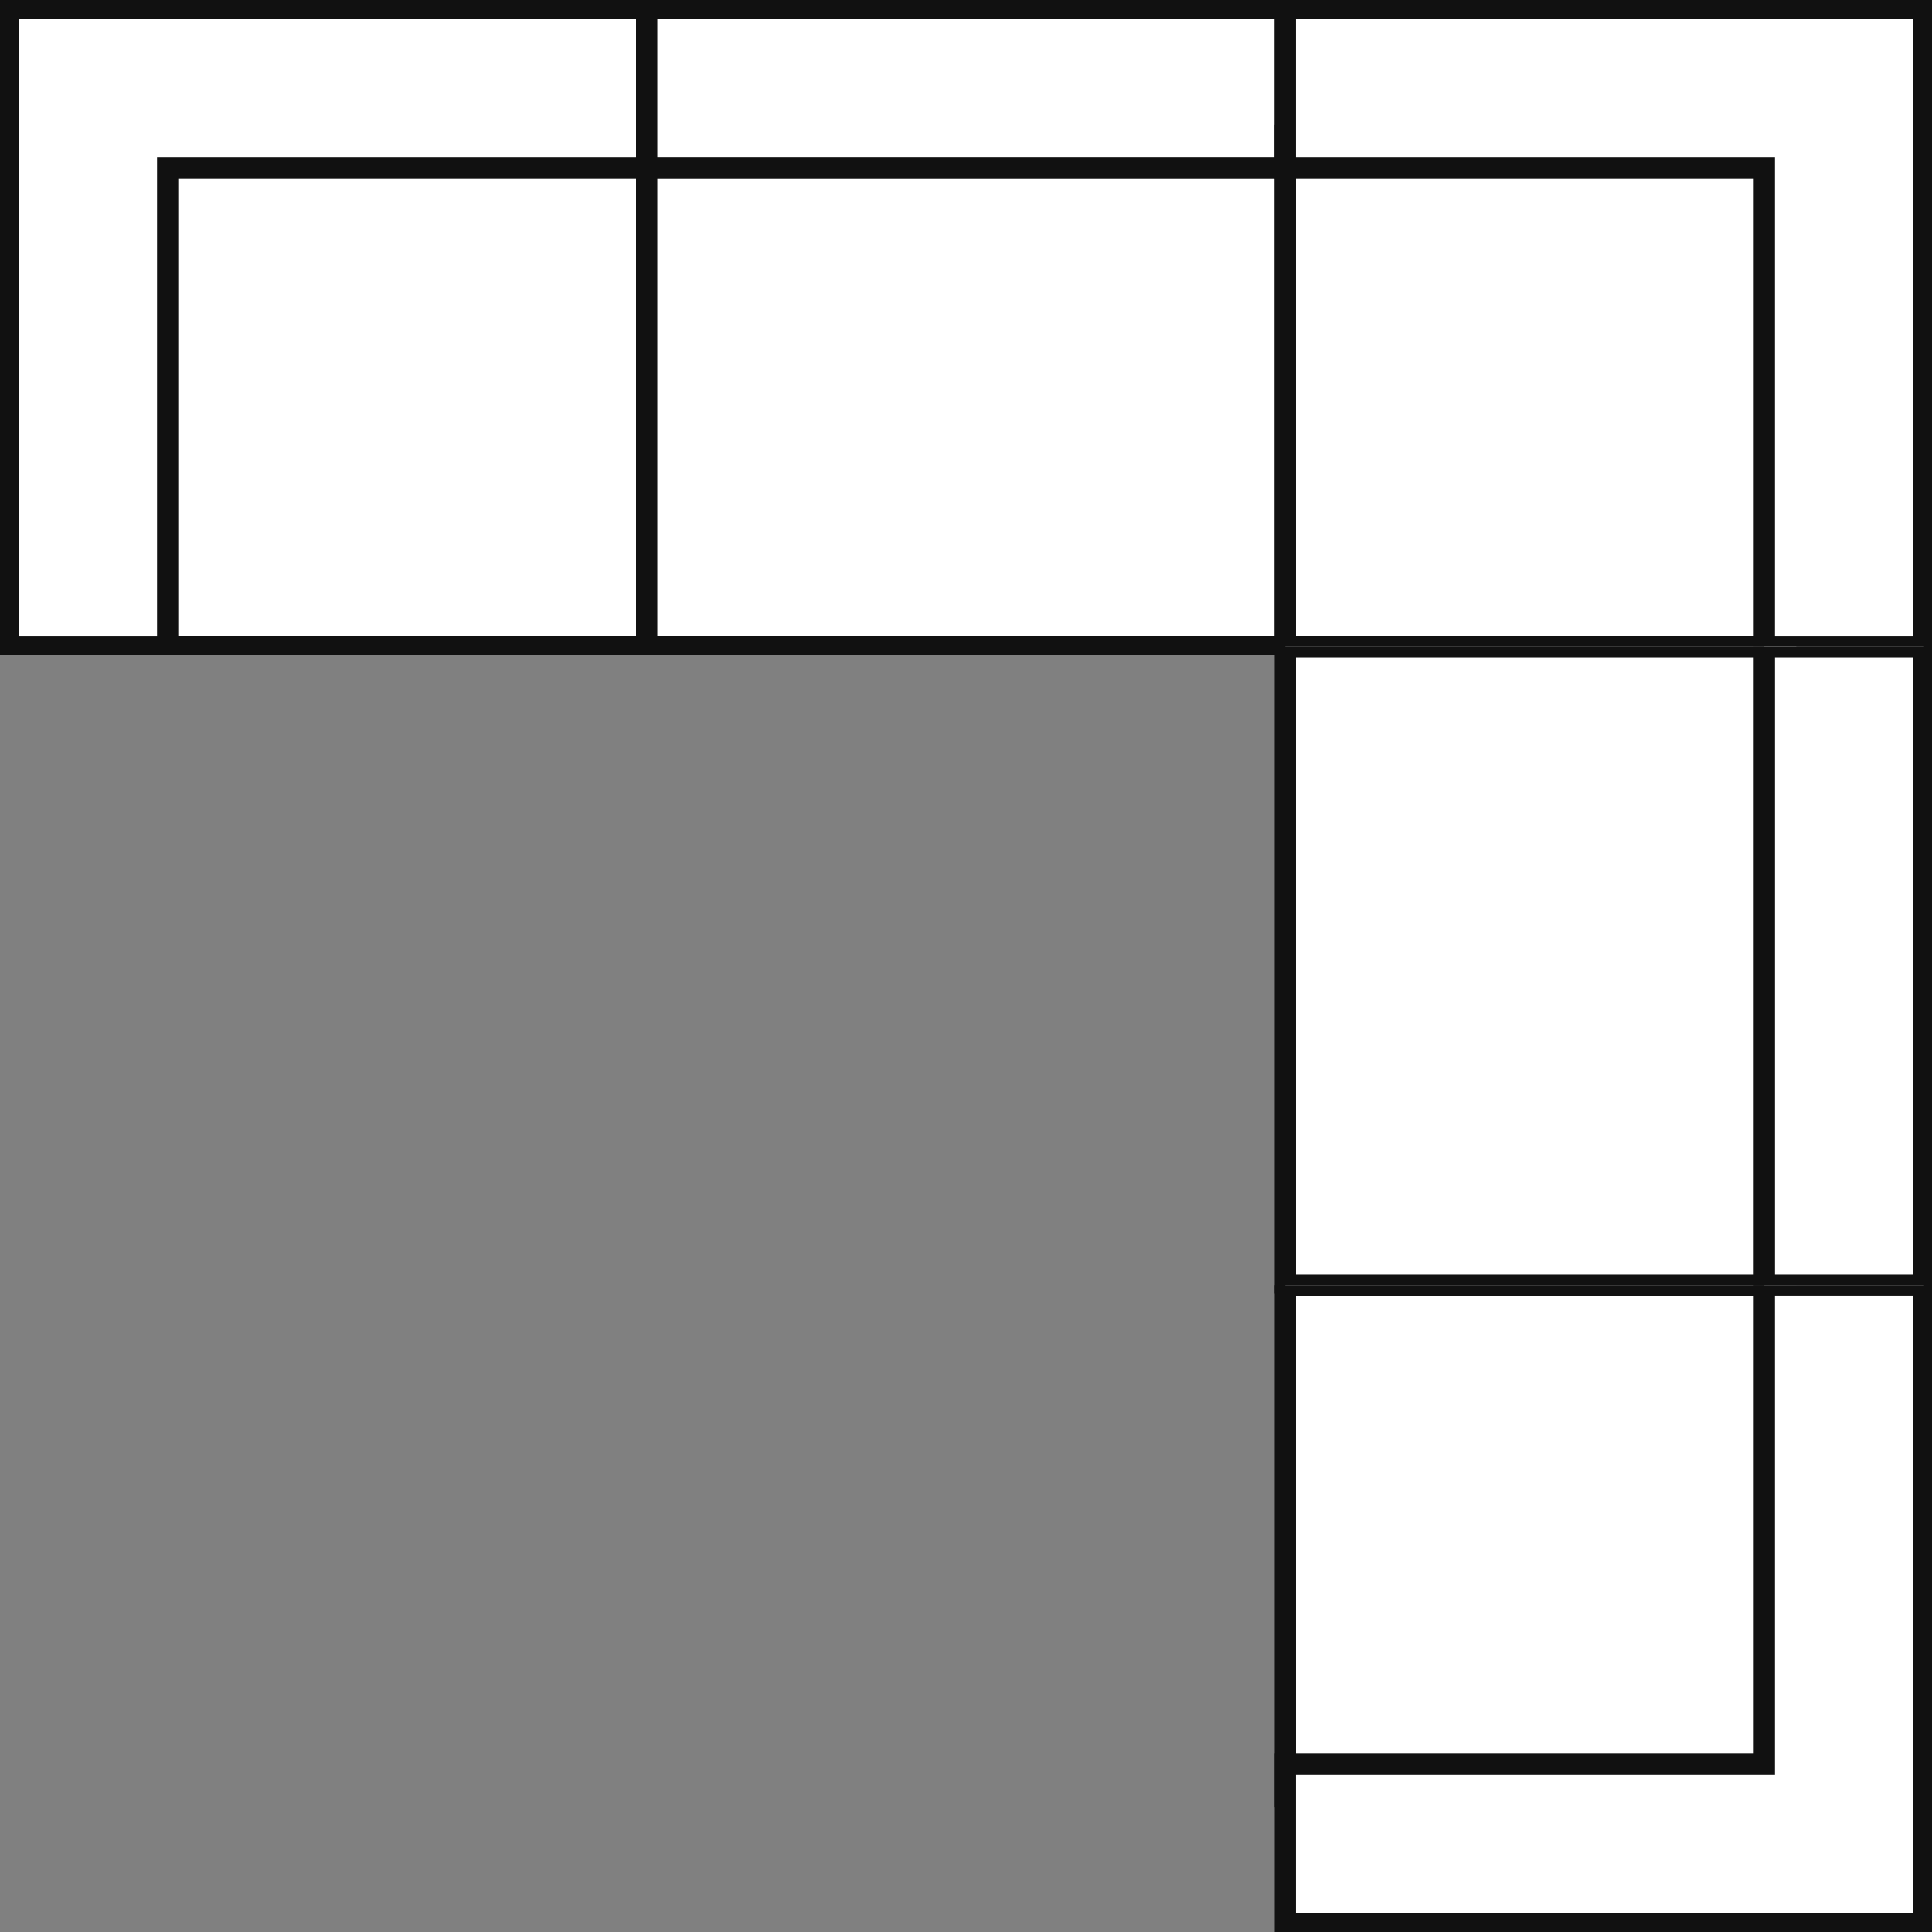
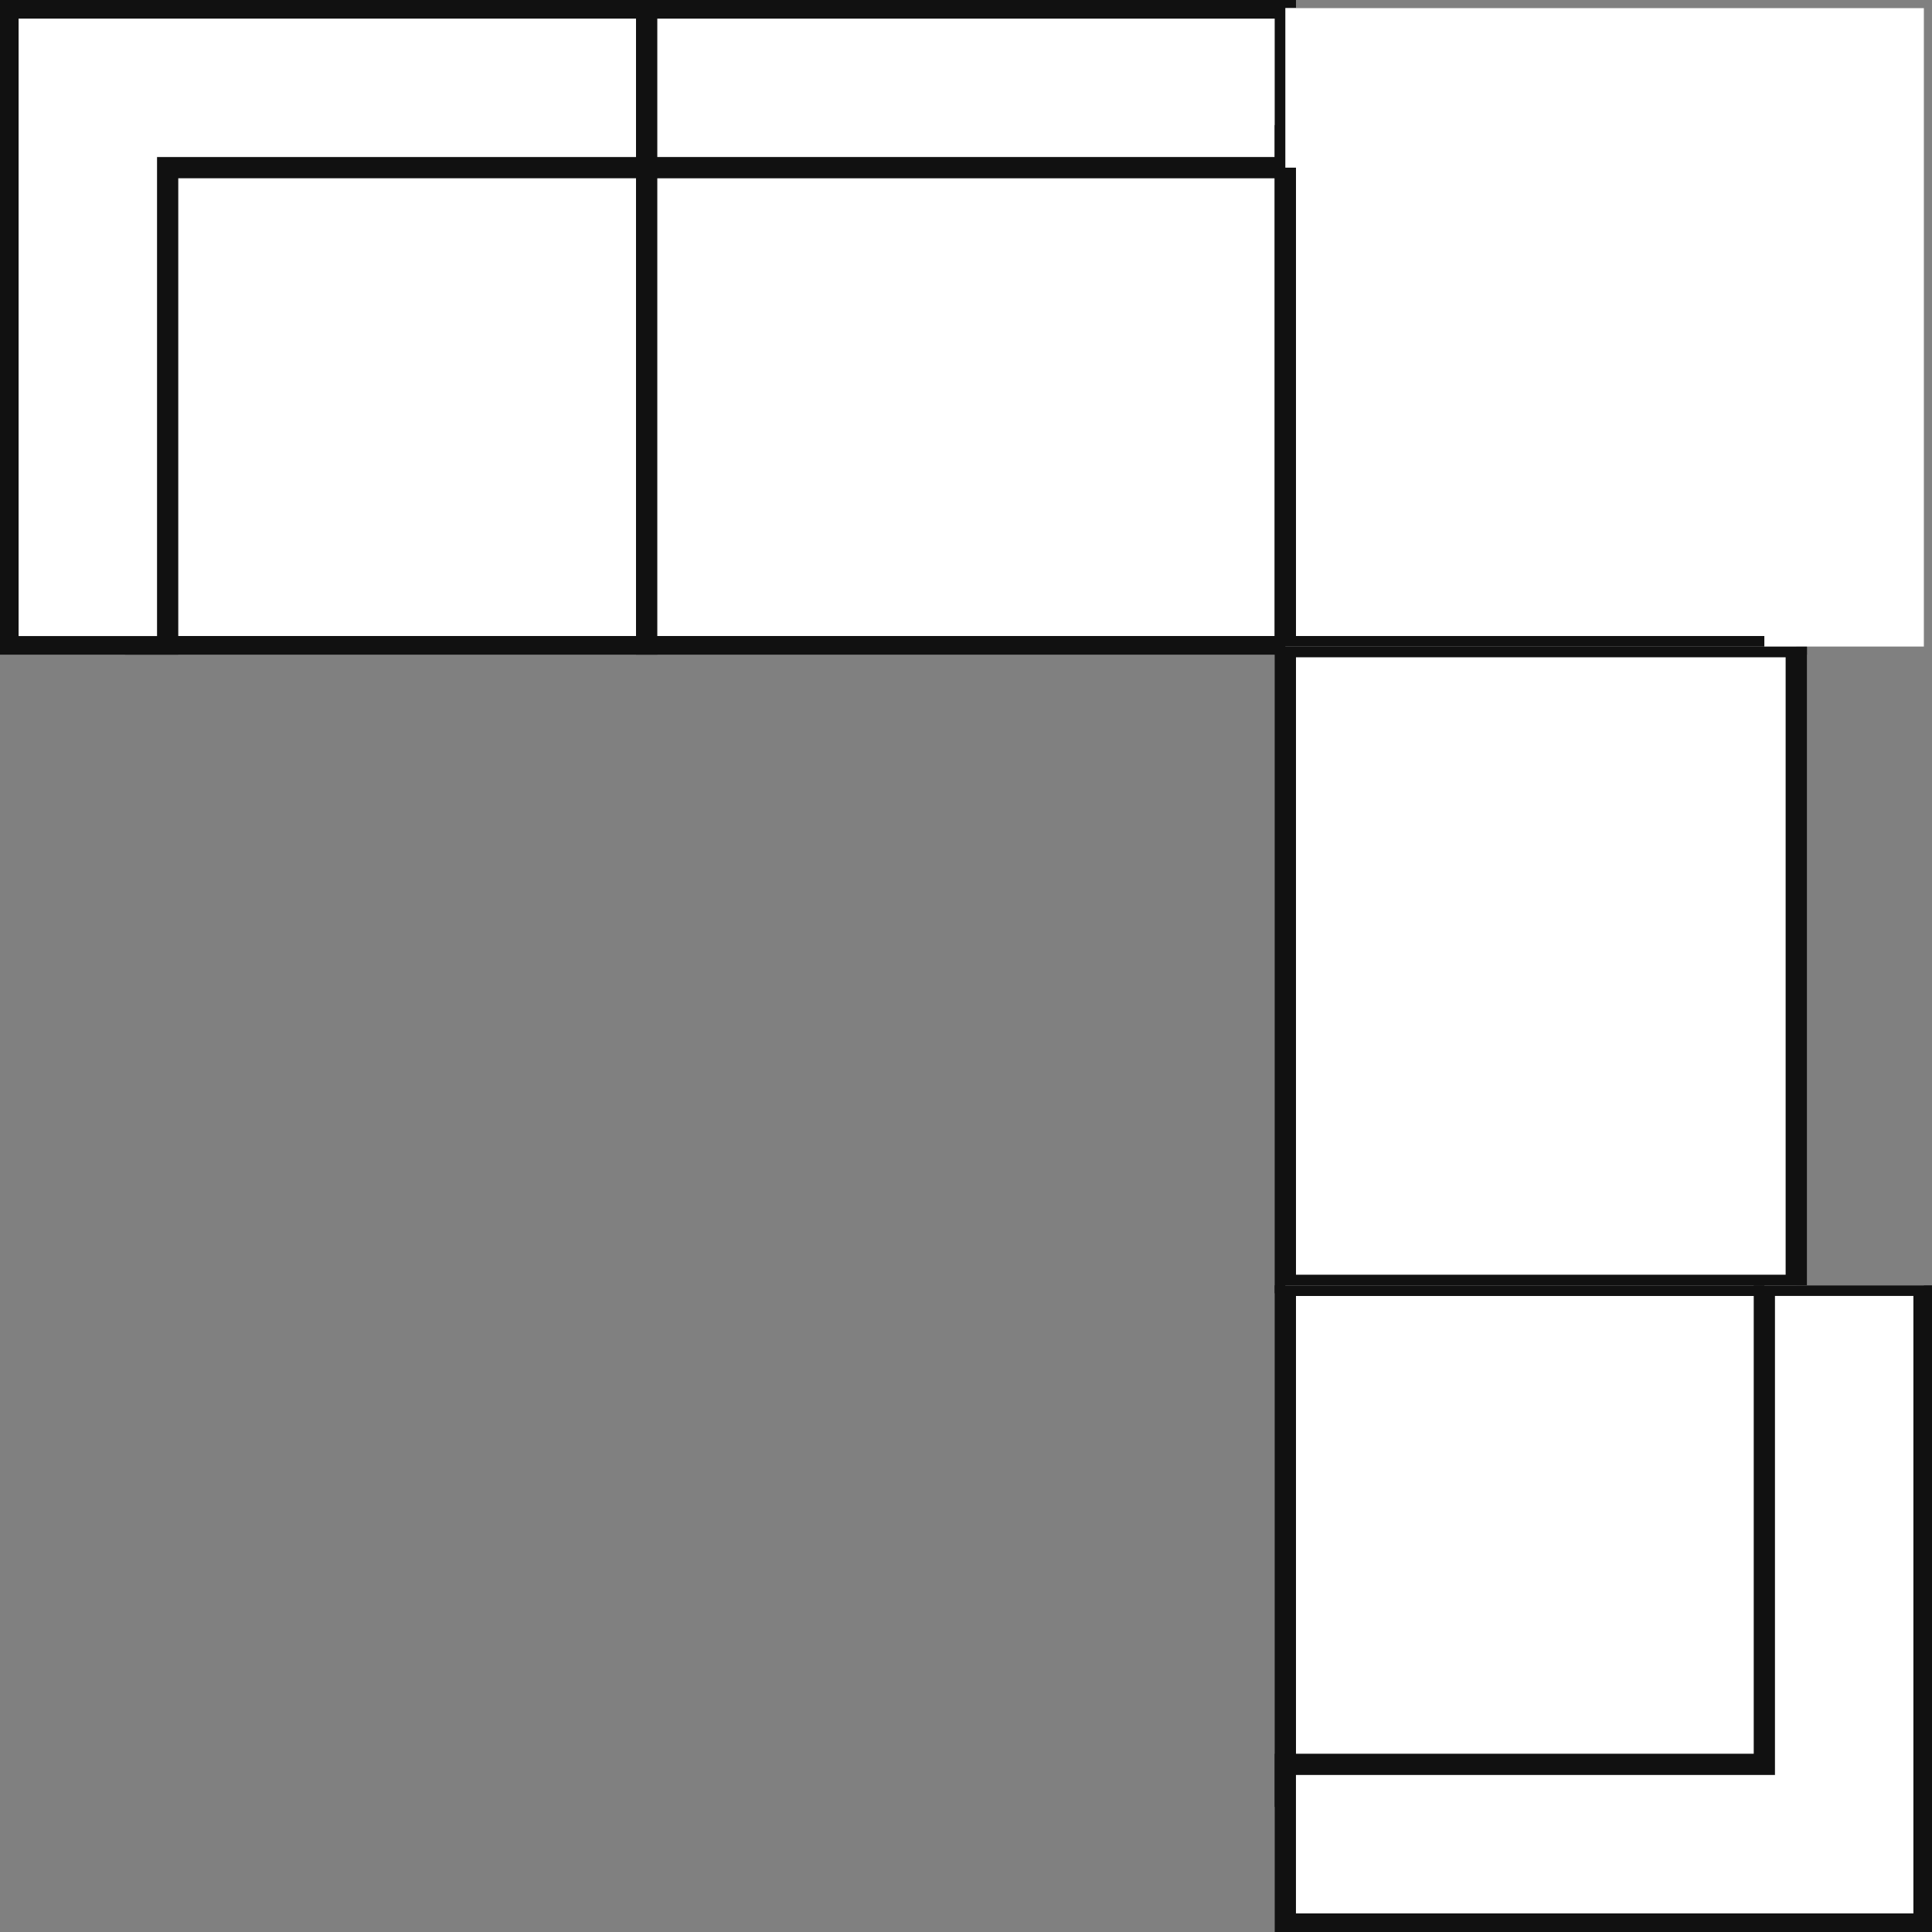
<svg xmlns="http://www.w3.org/2000/svg" fill="none" viewBox="0 0 121 121" height="121" width="121">
  <rect x="0" y="0" width="121" height="121" fill="#808080" stroke="none" />
  <g clip-path="url(#clip0_383_2607)">
    <g clip-path="url(#clip1_383_2607)">
      <rect stroke-width="1.333" stroke="#111111" fill="white" height="32" width="32" y="8.5" x="8.5" />
      <path fill="white" d="M40.5 0.5V10.5H10.5V40.5H0.5V0.5H40.5Z" />
      <path fill="#111111" d="M40.5 0.5H41.165V-0.165H40.5V0.5ZM40.5 10.5V11.165H41.165V10.5H40.5ZM10.5 10.5V9.835H9.835V10.5H10.5ZM10.5 40.5V41.165H11.165V40.5H10.5ZM0.5 40.5H-0.165V41.165H0.5V40.5ZM0.5 0.5V-0.165H-0.165V0.5H0.5ZM40.5 0.5H39.835V10.5H40.5H41.165V0.5H40.5ZM40.5 10.5V9.835H10.5V10.5V11.165H40.5V10.5ZM10.5 10.5H9.835V40.5H10.5H11.165V10.5H10.5ZM10.5 40.5V39.835H0.5V40.5V41.165H10.5V40.5ZM0.5 40.5H1.165V0.5H0.5H-0.165V40.5H0.5ZM0.5 0.5V1.165H40.5V0.5V-0.165H0.5V0.5Z" />
      <rect stroke-width="1.333" stroke="#111111" fill="white" height="32" width="40" y="8.5" x="40.5" />
      <rect stroke-width="1.333" stroke="#111111" fill="white" height="10" width="40" y="0.5" x="40.5" />
      <rect stroke="#111111" transform="matrix(-1 0 0 1 119.5 0.5)" height="39" width="39" y="0.5" x="-0.5" />
      <rect stroke-width="1.333" stroke="#111111" fill="white" transform="matrix(-1 0 0 1 112.5 8.5)" height="32" width="32" />
      <path fill="white" d="M80.5 0.5V10.5H110.5V40.5H120.5V0.5H80.5Z" />
-       <path fill="#111111" d="M80.5 0.5H79.835V-0.165H80.5V0.5ZM80.5 10.5V11.165H79.835V10.5H80.5ZM110.5 10.5V9.835H111.165V10.5H110.5ZM110.5 40.5V41.165H109.835V40.5H110.5ZM120.5 40.5H121.165V41.165H120.5V40.5ZM120.5 0.5V-0.165H121.165V0.5H120.5ZM80.5 0.5H81.165V10.5H80.5H79.835V0.5H80.5ZM80.5 10.5V9.835H110.5V10.5V11.165H80.5V10.5ZM110.5 10.5H111.165V40.5H110.5H109.835V10.5H110.5ZM110.5 40.5V39.835H120.5V40.5V41.165H110.5V40.5ZM120.5 40.5H119.835V0.5H120.5H121.165V40.5H120.5ZM120.5 0.5V1.165H80.5V0.5V-0.165H120.5V0.5Z" />
    </g>
    <g clip-path="url(#clip2_383_2607)">
      <rect stroke-width="1.333" stroke="#111111" fill="white" transform="rotate(90 112.5 40.5)" height="32" width="40" y="40.5" x="112.5" />
-       <rect stroke-width="1.333" stroke="#111111" fill="white" transform="rotate(90 120.5 40.5)" height="10" width="40" y="40.5" x="120.5" />
    </g>
    <g clip-path="url(#clip3_383_2607)">
      <rect stroke-width="1.333" stroke="#111111" fill="white" transform="rotate(180 112.5 112.5)" height="32" width="32" y="112.5" x="112.5" />
      <path fill="white" d="M80.5 120.5V110.5H110.5V80.5H120.5V120.5H80.5Z" />
      <path fill="#111111" d="M80.5 120.5H79.835V121.165H80.5V120.5ZM80.5 110.5V109.835H79.835V110.5H80.5ZM110.5 110.5V111.165H111.165V110.5H110.5ZM110.5 80.5V79.835H109.835V80.5H110.5ZM120.5 80.5H121.165V79.835H120.5V80.5ZM120.5 120.5V121.165H121.165V120.5H120.5ZM80.5 120.5H81.165V110.5H80.5H79.835V120.5H80.5ZM80.5 110.5V111.165H110.5V110.5V109.835H80.5V110.5ZM110.5 110.5H111.165V80.5H110.5H109.835V110.5H110.5ZM110.5 80.5V81.165H120.5V80.5V79.835H110.5V80.5ZM120.5 80.5H119.835V120.5H120.5H121.165V80.5H120.5ZM120.5 120.5V119.835H80.5V120.5V121.165H120.5V120.5Z" />
    </g>
  </g>
  <defs>
    <clipPath id="clip0_383_2607">
      <rect fill="white" height="121" width="121" />
    </clipPath>
    <clipPath id="clip1_383_2607">
      <rect fill="white" height="41" width="121" />
    </clipPath>
    <clipPath id="clip2_383_2607">
      <rect transform="translate(0 40.5)" fill="white" height="40.5" width="121" />
    </clipPath>
    <clipPath id="clip3_383_2607">
      <rect transform="translate(0 80.5)" fill="white" height="40.5" width="121" />
    </clipPath>
  </defs>
</svg>